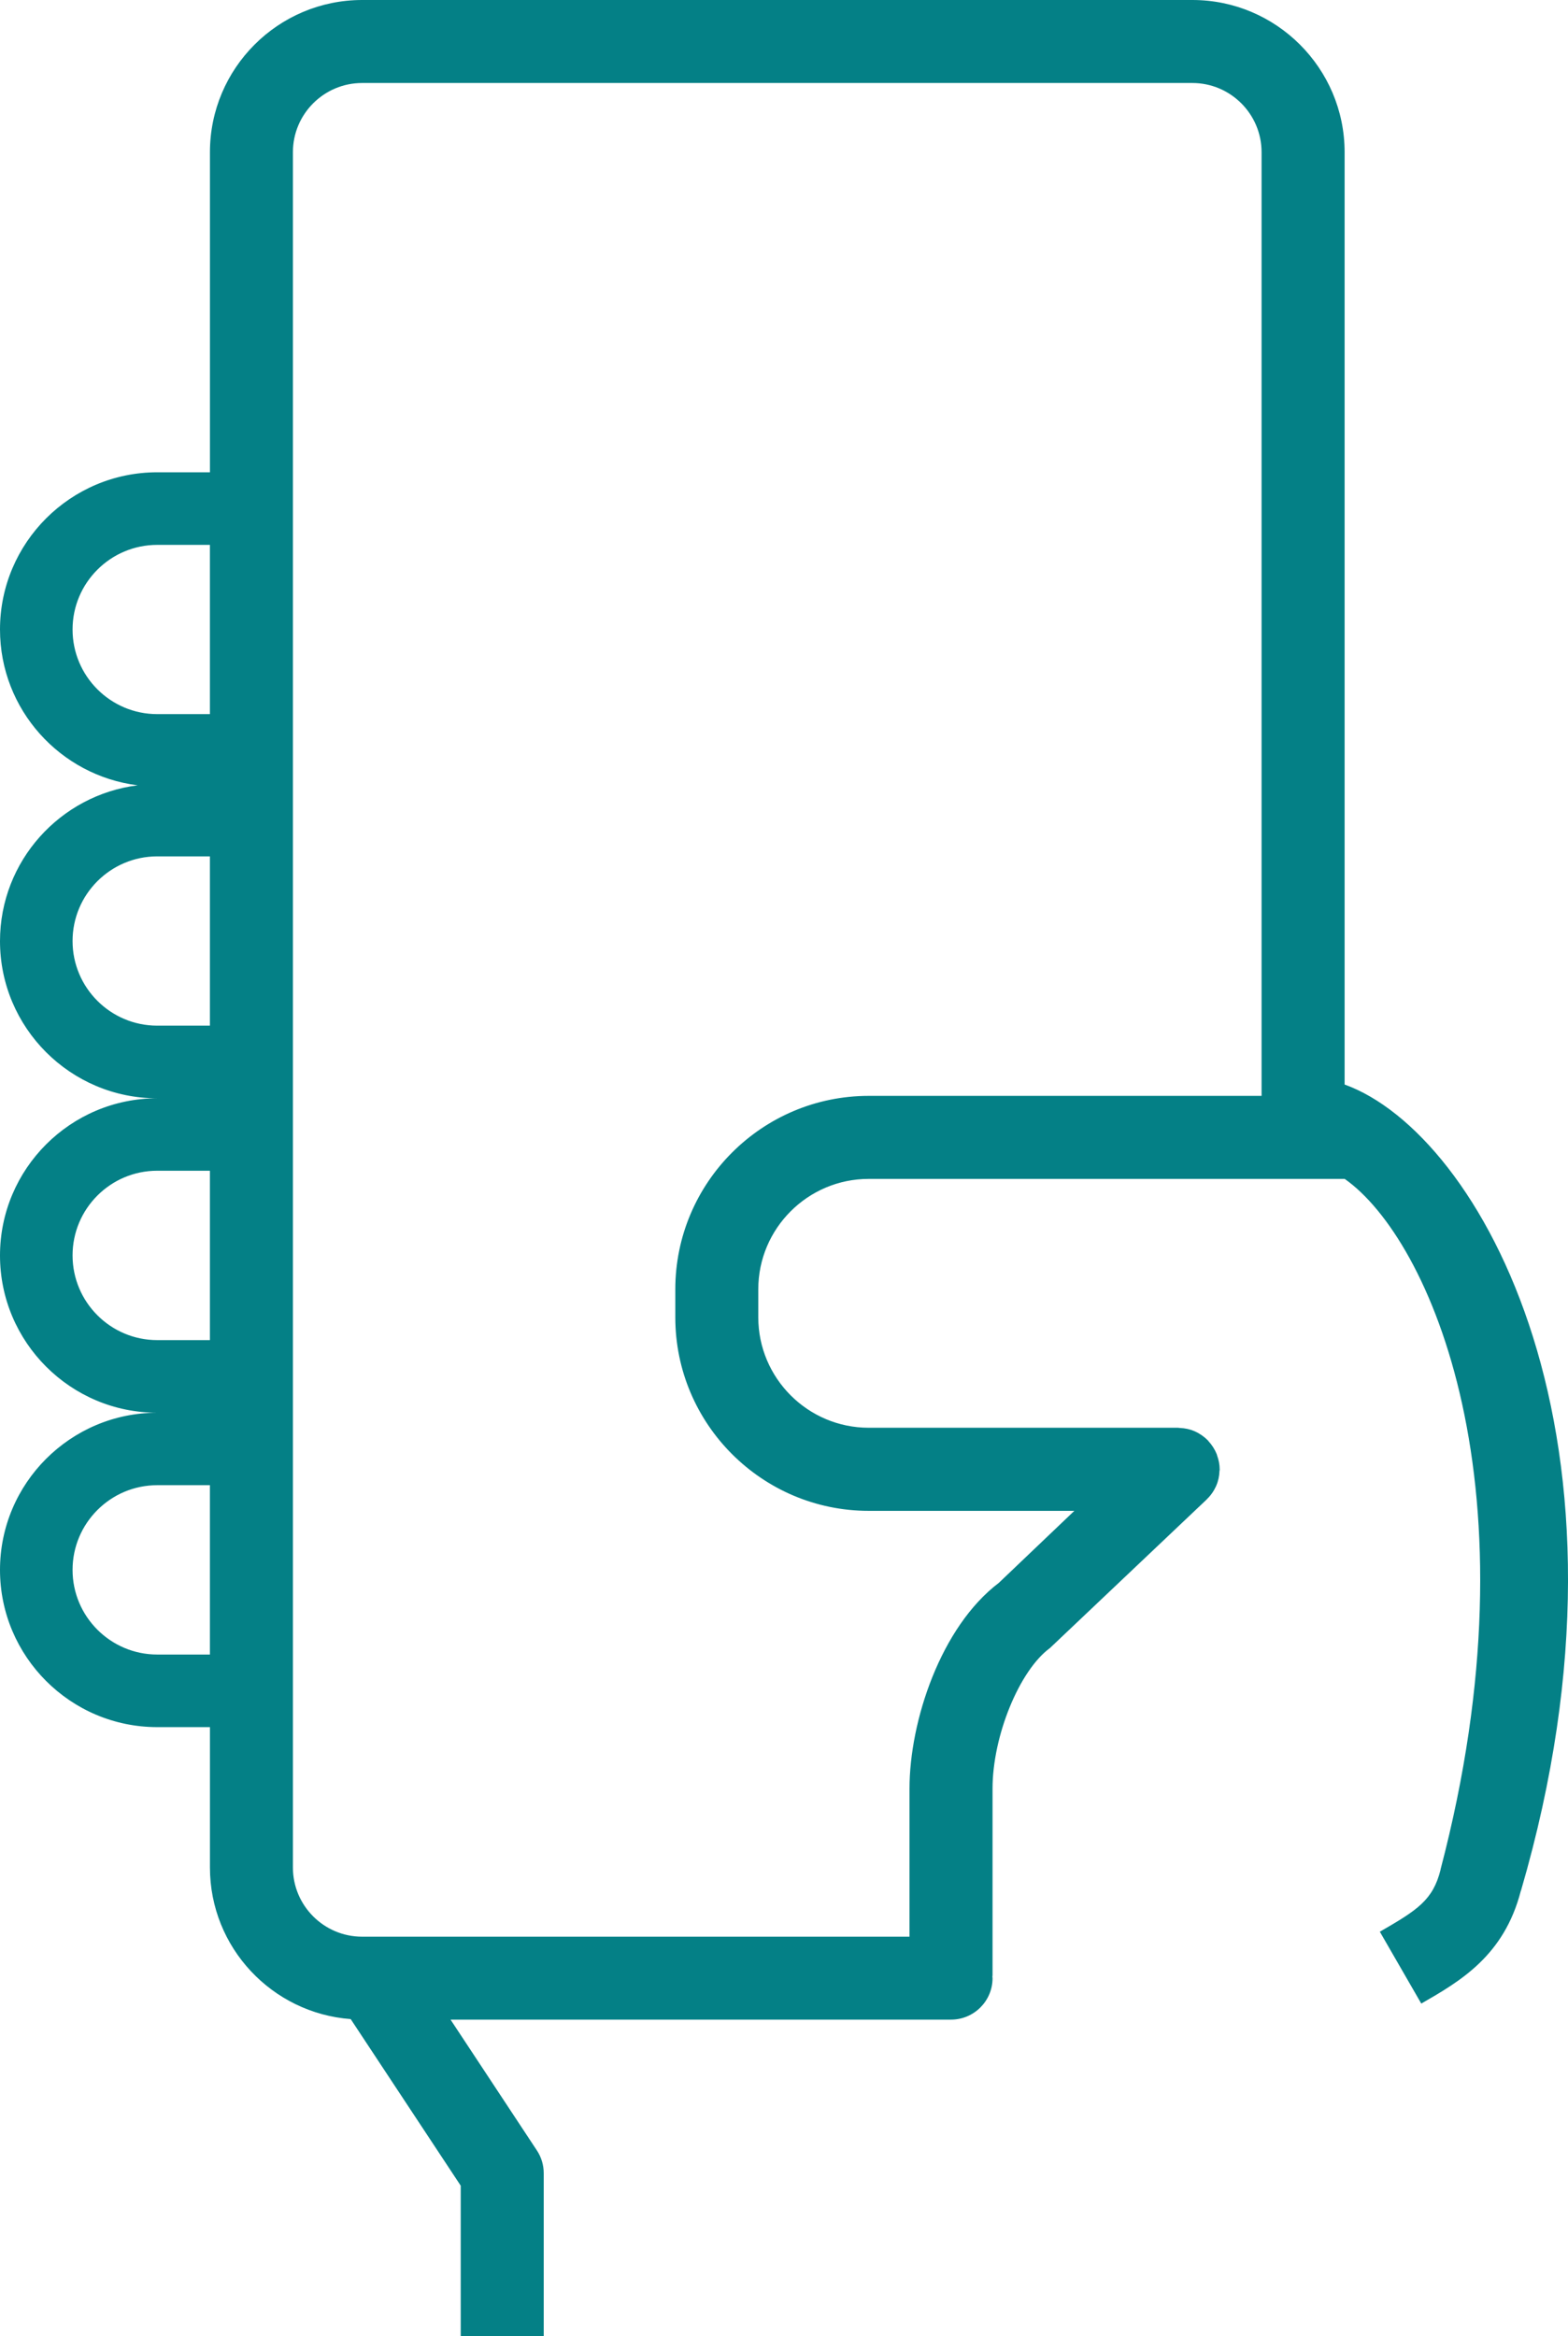
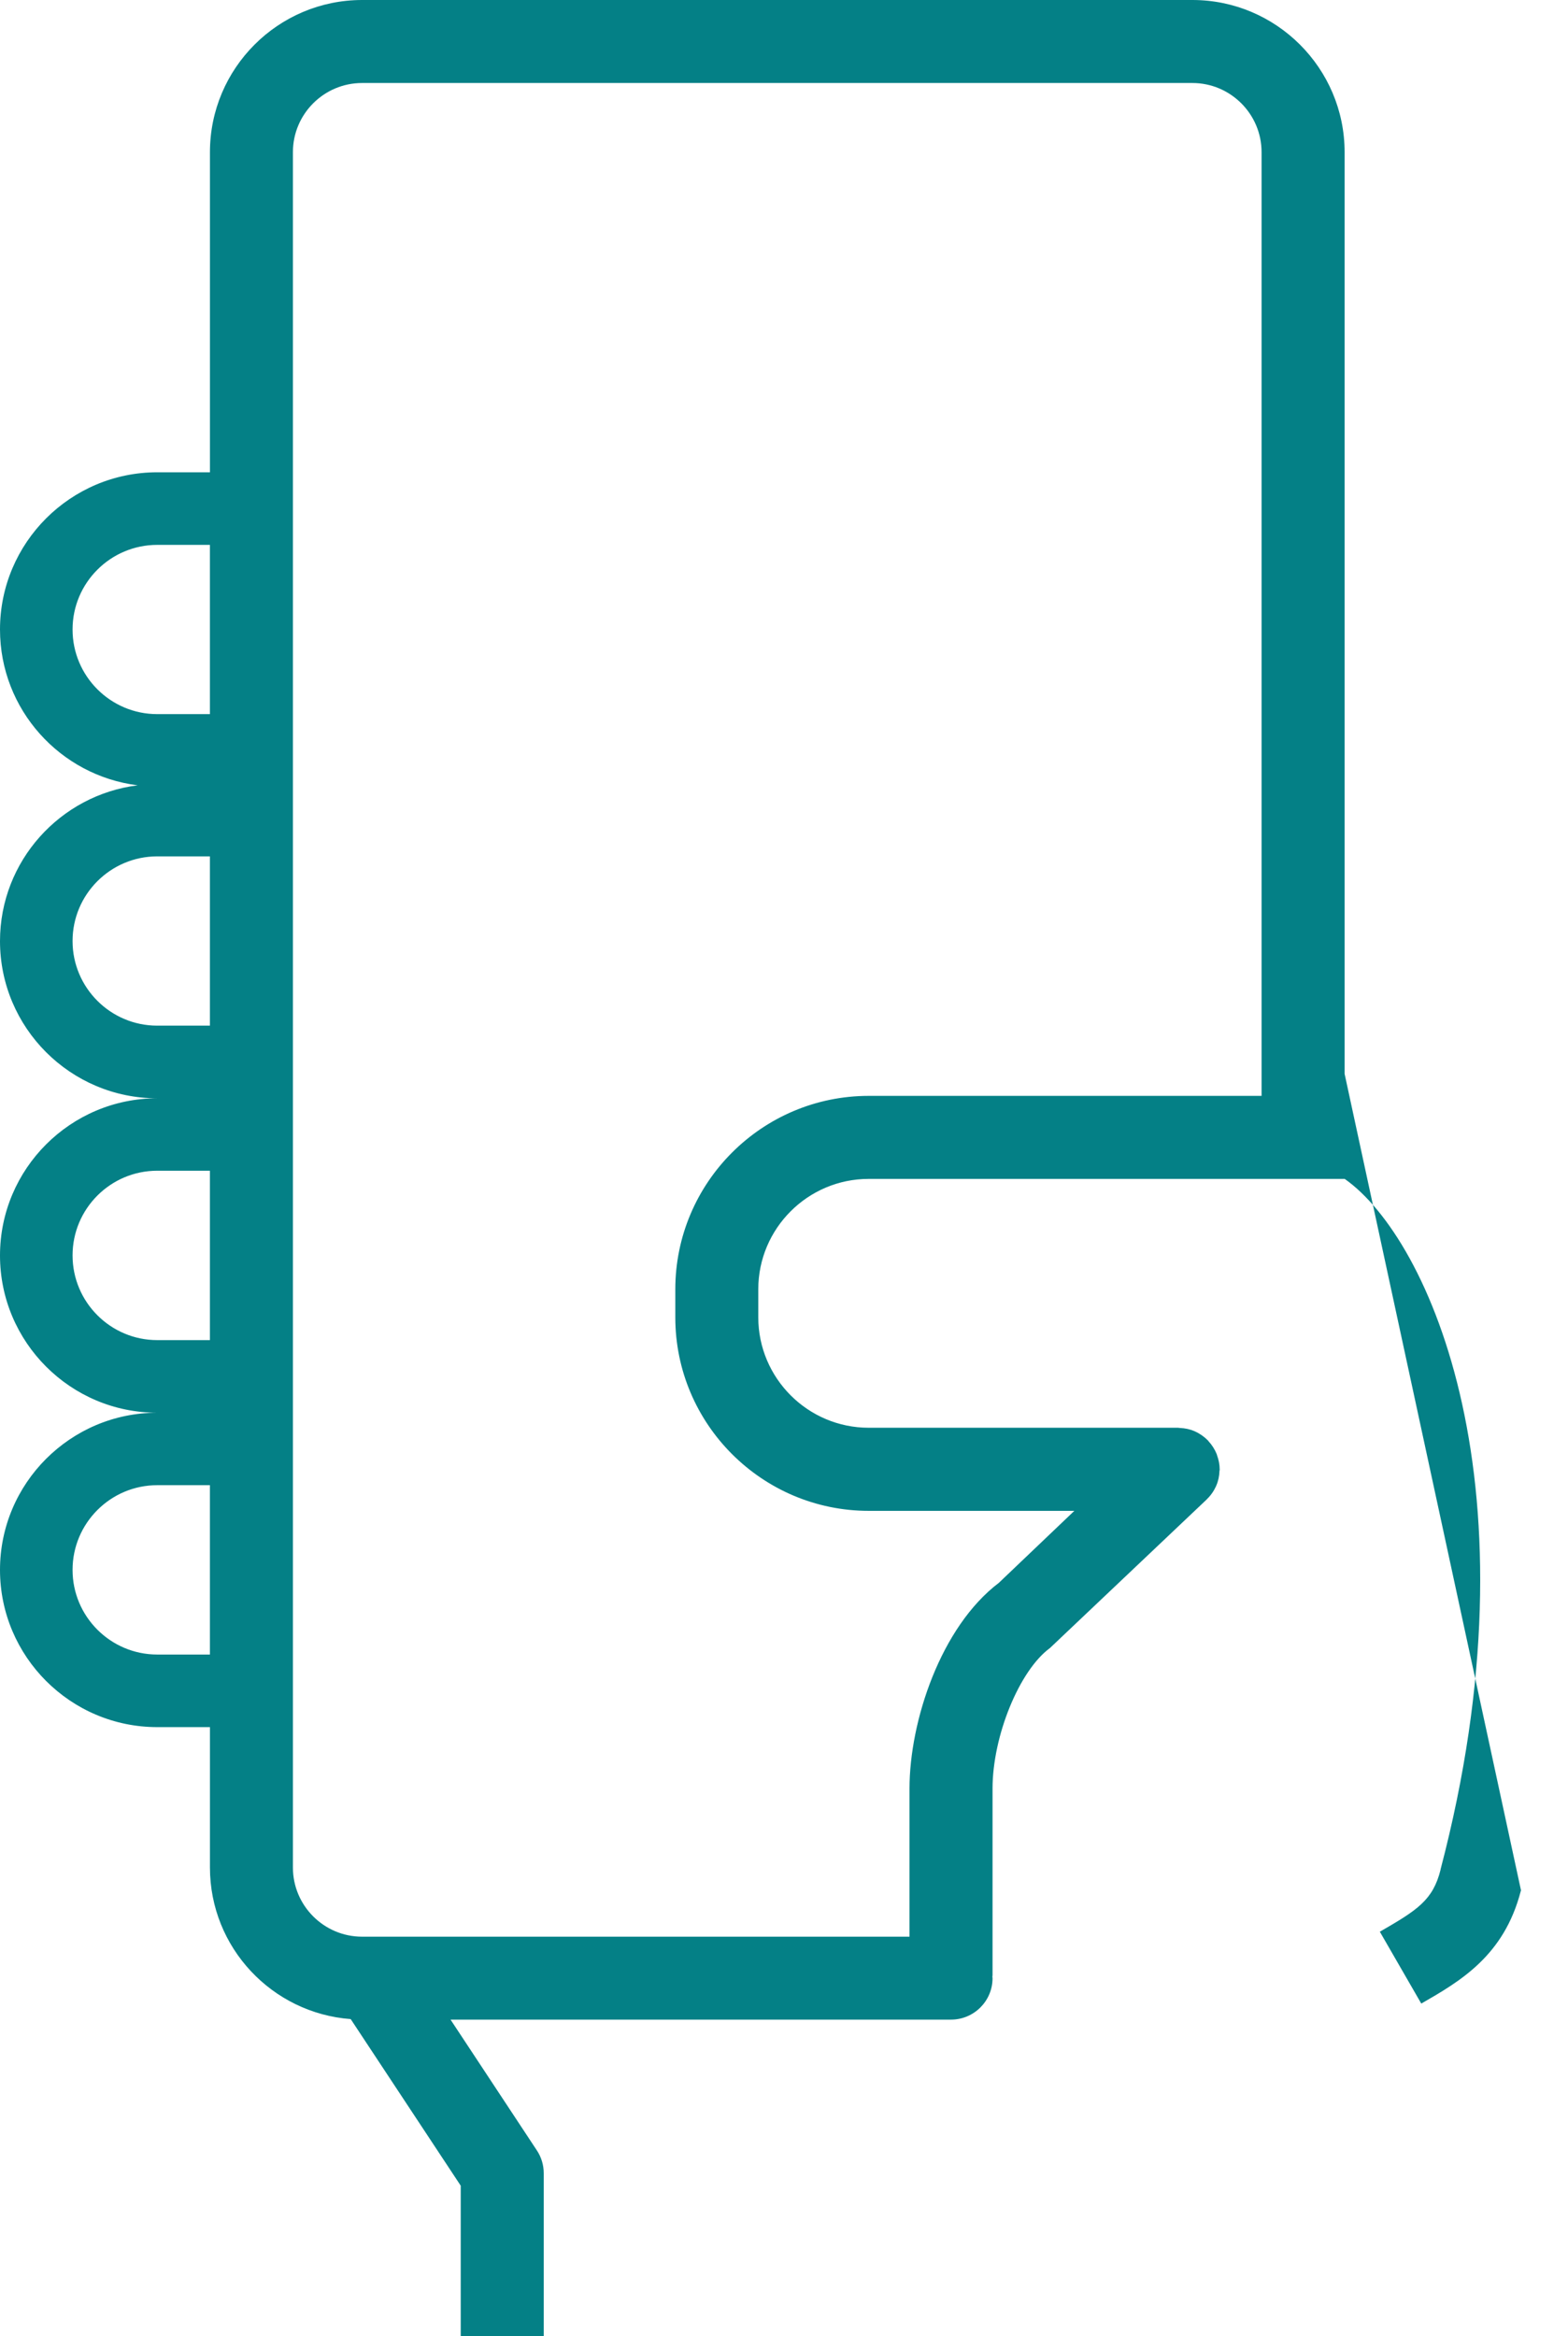
<svg xmlns="http://www.w3.org/2000/svg" id="Untitled-P%E1gina%201" viewBox="0 0 47 70" style="background-color:#ffffff00" version="1.1" xml:space="preserve" x="0px" y="0px" width="47px" height="70px">
  <g id="Capa%201">
-     <path d="M 16.298 70 L 16.298 65.116 C 16.298 64.871 16.227 64.633 16.092 64.431 L 13.505 60.513 L 28.506 60.513 C 29.192 60.513 29.751 59.957 29.751 59.272 C 29.751 59.255 29.746 59.242 29.746 59.228 C 29.746 59.212 29.751 59.196 29.751 59.183 L 29.751 53.589 C 29.751 52.013 30.556 50.049 31.471 49.38 L 36.173 44.925 C 36.175 44.921 36.175 44.919 36.178 44.917 C 36.294 44.806 36.383 44.677 36.451 44.529 C 36.451 44.523 36.456 44.519 36.456 44.515 C 36.516 44.38 36.548 44.231 36.553 44.076 C 36.553 44.064 36.559 44.055 36.559 44.044 C 36.559 44.037 36.559 44.031 36.559 44.025 C 36.559 43.878 36.529 43.74 36.483 43.612 C 36.478 43.599 36.475 43.587 36.472 43.573 C 36.413 43.428 36.329 43.295 36.224 43.182 C 36.219 43.176 36.219 43.171 36.213 43.166 C 36.21 43.163 36.208 43.163 36.208 43.16 C 36.094 43.046 35.965 42.954 35.819 42.889 C 35.814 42.888 35.808 42.884 35.803 42.881 C 35.668 42.823 35.522 42.792 35.365 42.785 C 35.355 42.784 35.344 42.782 35.333 42.782 C 35.328 42.78 35.319 42.779 35.314 42.779 L 26.038 42.779 C 24.216 42.779 22.729 41.294 22.729 39.469 L 22.729 38.631 C 22.729 36.806 24.216 35.323 26.038 35.323 L 39.454 35.323 L 40.188 35.323 L 40.307 35.323 C 42.867 37.119 46.175 44.612 43.18 56.012 C 43.18 56.015 43.18 56.018 43.18 56.02 C 43.18 56.023 43.18 56.023 43.18 56.023 C 42.951 56.935 42.483 57.232 41.36 57.879 L 42.602 60.032 C 43.766 59.363 45.084 58.602 45.586 56.654 C 45.589 56.649 45.589 56.649 45.592 56.644 C 49.532 43.154 44.374 33.962 40.304 32.495 L 40.304 32.175 L 40.304 4.559 C 40.304 2.045 38.255 0 35.743 0 L 10.855 0 C 8.339 0 6.293 2.045 6.293 4.559 L 6.293 14.151 L 4.713 14.151 C 2.114 14.151 0 16.264 0 18.861 C 0 21.26 1.804 23.239 4.126 23.53 C 1.804 23.82 0 25.801 0 28.198 C 0 30.795 2.114 32.908 4.713 32.908 C 2.114 32.908 0 35.021 0 37.618 C 0 40.215 2.114 42.329 4.713 42.329 C 2.114 42.329 0 44.442 0 47.038 C 0 49.633 2.114 51.749 4.713 51.749 L 6.293 51.749 L 6.293 55.956 C 6.293 58.354 8.156 60.321 10.512 60.497 L 13.81 65.489 L 13.81 70 L 13.81 70 M 6.292 49.574 L 4.713 49.574 C 3.313 49.574 2.175 48.435 2.175 47.038 C 2.175 45.639 3.313 44.5 4.713 44.5 L 6.292 44.5 L 6.292 49.574 ZM 6.292 40.153 L 4.713 40.153 C 3.313 40.153 2.175 39.014 2.175 37.615 C 2.175 36.216 3.313 35.078 4.713 35.078 L 6.292 35.078 L 6.292 40.153 ZM 6.292 30.731 L 4.713 30.731 C 3.313 30.731 2.175 29.593 2.175 28.196 C 2.175 26.797 3.313 25.659 4.713 25.659 L 6.292 25.659 L 6.292 30.731 ZM 6.292 21.397 L 4.713 21.397 C 3.313 21.397 2.175 20.259 2.175 18.861 C 2.175 17.463 3.313 16.326 4.713 16.326 L 6.292 16.326 L 6.292 21.397 ZM 37.815 32.835 L 26.041 32.835 C 22.842 32.835 20.242 35.435 20.242 38.631 L 20.242 39.473 C 20.242 42.668 22.844 45.269 26.041 45.269 L 32.203 45.269 L 29.94 47.426 C 28.198 48.746 27.262 51.571 27.262 53.589 L 27.262 58.028 L 10.854 58.028 C 9.71 58.028 8.78 57.097 8.78 55.956 L 8.78 4.559 C 8.78 3.417 9.71 2.487 10.854 2.487 L 35.741 2.487 C 36.883 2.487 37.815 3.417 37.815 4.559 L 37.815 32.835 Z" fill="#048086" />
+     <path d="M 16.298 70 L 16.298 65.116 C 16.298 64.871 16.227 64.633 16.092 64.431 L 13.505 60.513 L 28.506 60.513 C 29.192 60.513 29.751 59.957 29.751 59.272 C 29.751 59.255 29.746 59.242 29.746 59.228 C 29.746 59.212 29.751 59.196 29.751 59.183 L 29.751 53.589 C 29.751 52.013 30.556 50.049 31.471 49.38 L 36.173 44.925 C 36.175 44.921 36.175 44.919 36.178 44.917 C 36.294 44.806 36.383 44.677 36.451 44.529 C 36.451 44.523 36.456 44.519 36.456 44.515 C 36.516 44.38 36.548 44.231 36.553 44.076 C 36.553 44.064 36.559 44.055 36.559 44.044 C 36.559 44.037 36.559 44.031 36.559 44.025 C 36.559 43.878 36.529 43.74 36.483 43.612 C 36.478 43.599 36.475 43.587 36.472 43.573 C 36.413 43.428 36.329 43.295 36.224 43.182 C 36.219 43.176 36.219 43.171 36.213 43.166 C 36.21 43.163 36.208 43.163 36.208 43.16 C 36.094 43.046 35.965 42.954 35.819 42.889 C 35.814 42.888 35.808 42.884 35.803 42.881 C 35.668 42.823 35.522 42.792 35.365 42.785 C 35.355 42.784 35.344 42.782 35.333 42.782 C 35.328 42.78 35.319 42.779 35.314 42.779 L 26.038 42.779 C 24.216 42.779 22.729 41.294 22.729 39.469 L 22.729 38.631 C 22.729 36.806 24.216 35.323 26.038 35.323 L 39.454 35.323 L 40.188 35.323 L 40.307 35.323 C 42.867 37.119 46.175 44.612 43.18 56.012 C 43.18 56.015 43.18 56.018 43.18 56.02 C 43.18 56.023 43.18 56.023 43.18 56.023 C 42.951 56.935 42.483 57.232 41.36 57.879 L 42.602 60.032 C 43.766 59.363 45.084 58.602 45.586 56.654 C 45.589 56.649 45.589 56.649 45.592 56.644 L 40.304 32.175 L 40.304 4.559 C 40.304 2.045 38.255 0 35.743 0 L 10.855 0 C 8.339 0 6.293 2.045 6.293 4.559 L 6.293 14.151 L 4.713 14.151 C 2.114 14.151 0 16.264 0 18.861 C 0 21.26 1.804 23.239 4.126 23.53 C 1.804 23.82 0 25.801 0 28.198 C 0 30.795 2.114 32.908 4.713 32.908 C 2.114 32.908 0 35.021 0 37.618 C 0 40.215 2.114 42.329 4.713 42.329 C 2.114 42.329 0 44.442 0 47.038 C 0 49.633 2.114 51.749 4.713 51.749 L 6.293 51.749 L 6.293 55.956 C 6.293 58.354 8.156 60.321 10.512 60.497 L 13.81 65.489 L 13.81 70 L 13.81 70 M 6.292 49.574 L 4.713 49.574 C 3.313 49.574 2.175 48.435 2.175 47.038 C 2.175 45.639 3.313 44.5 4.713 44.5 L 6.292 44.5 L 6.292 49.574 ZM 6.292 40.153 L 4.713 40.153 C 3.313 40.153 2.175 39.014 2.175 37.615 C 2.175 36.216 3.313 35.078 4.713 35.078 L 6.292 35.078 L 6.292 40.153 ZM 6.292 30.731 L 4.713 30.731 C 3.313 30.731 2.175 29.593 2.175 28.196 C 2.175 26.797 3.313 25.659 4.713 25.659 L 6.292 25.659 L 6.292 30.731 ZM 6.292 21.397 L 4.713 21.397 C 3.313 21.397 2.175 20.259 2.175 18.861 C 2.175 17.463 3.313 16.326 4.713 16.326 L 6.292 16.326 L 6.292 21.397 ZM 37.815 32.835 L 26.041 32.835 C 22.842 32.835 20.242 35.435 20.242 38.631 L 20.242 39.473 C 20.242 42.668 22.844 45.269 26.041 45.269 L 32.203 45.269 L 29.94 47.426 C 28.198 48.746 27.262 51.571 27.262 53.589 L 27.262 58.028 L 10.854 58.028 C 9.71 58.028 8.78 57.097 8.78 55.956 L 8.78 4.559 C 8.78 3.417 9.71 2.487 10.854 2.487 L 35.741 2.487 C 36.883 2.487 37.815 3.417 37.815 4.559 L 37.815 32.835 Z" fill="#048086" />
  </g>
</svg>